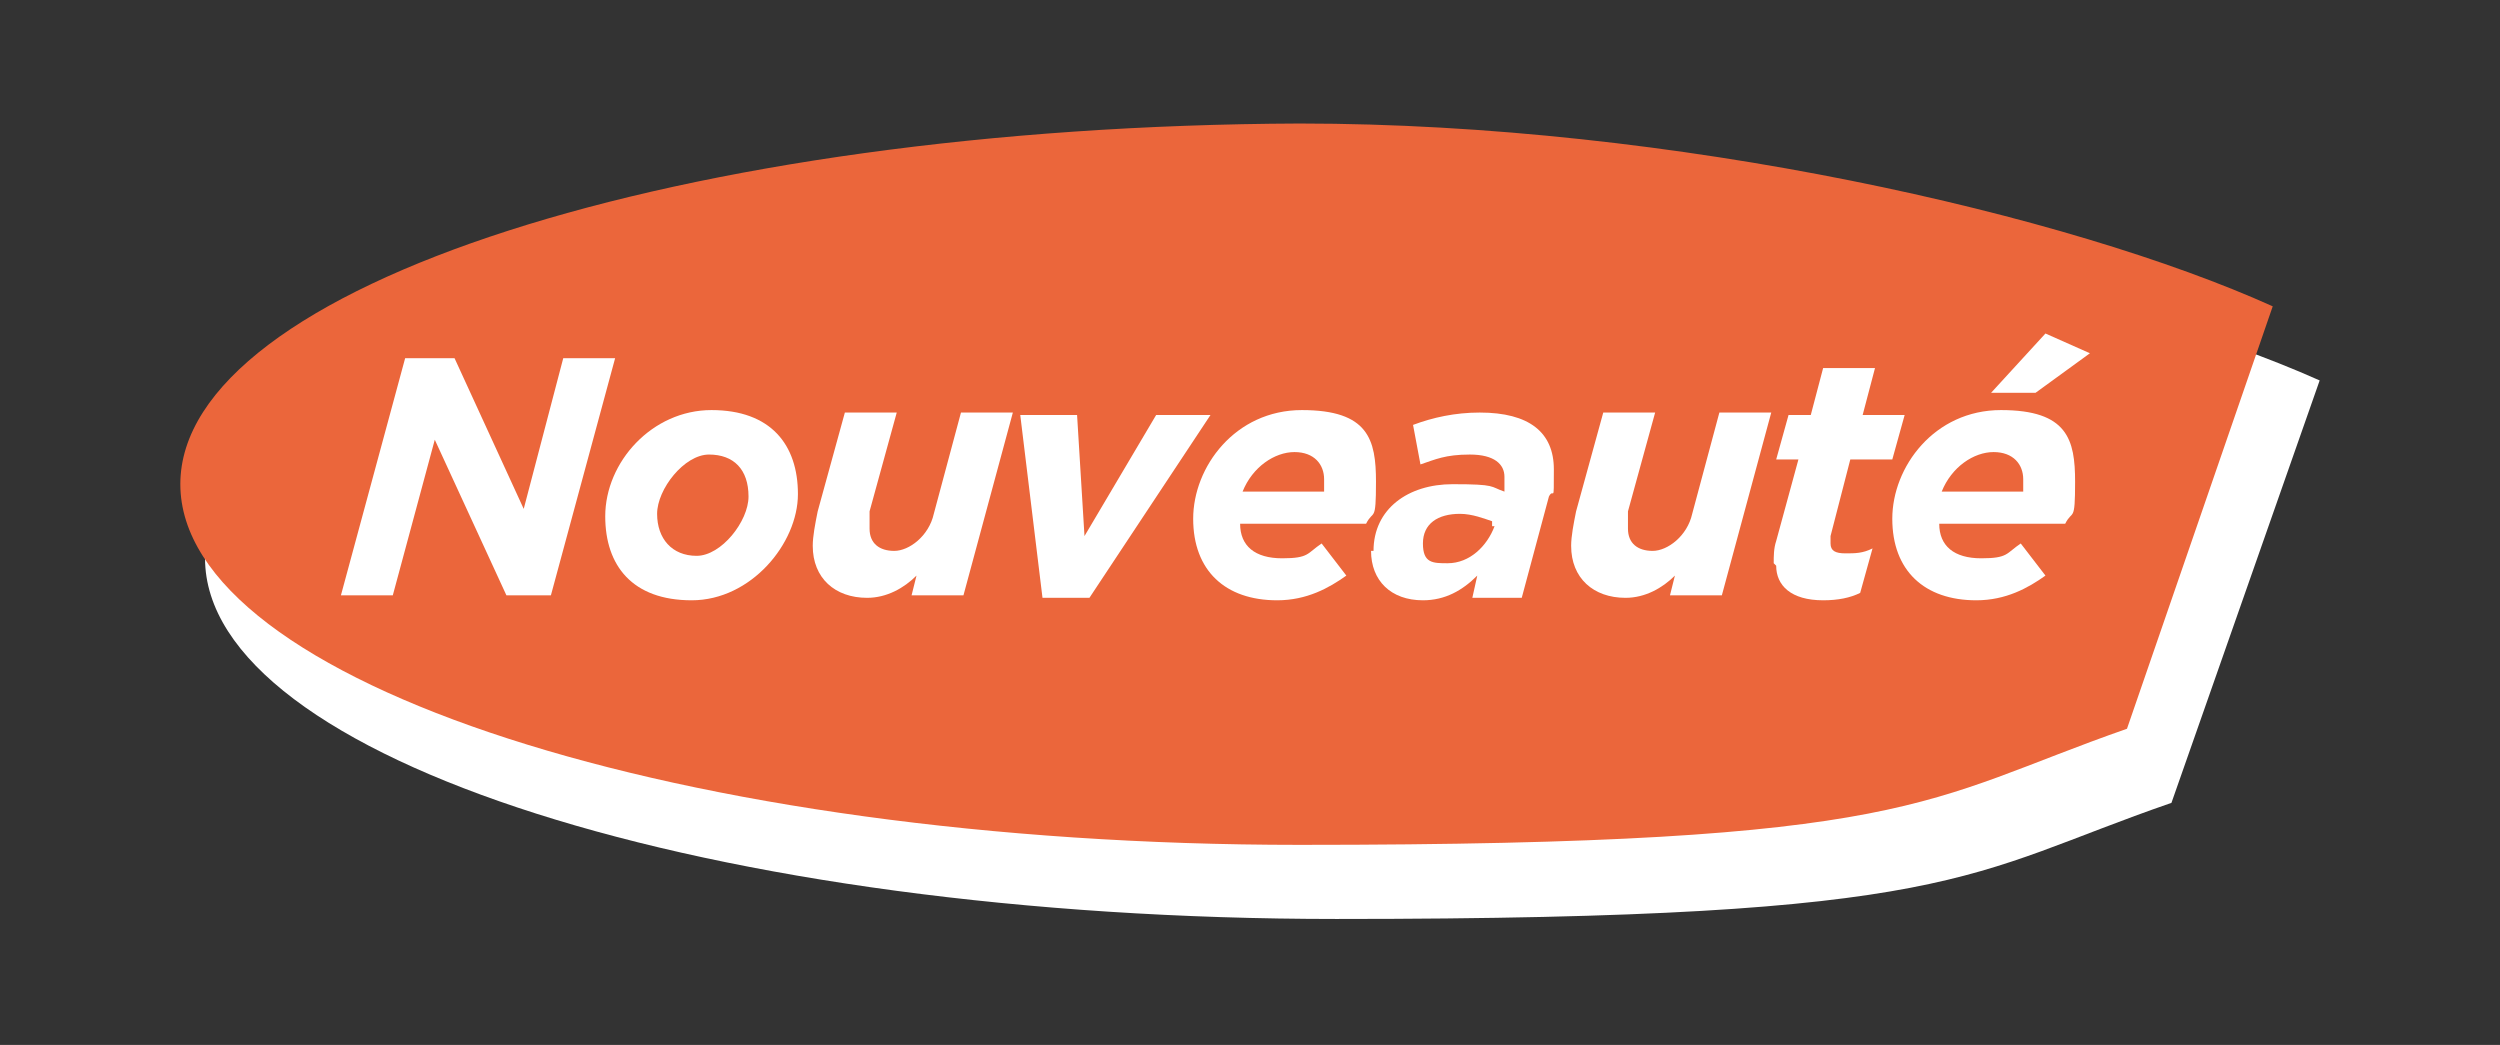
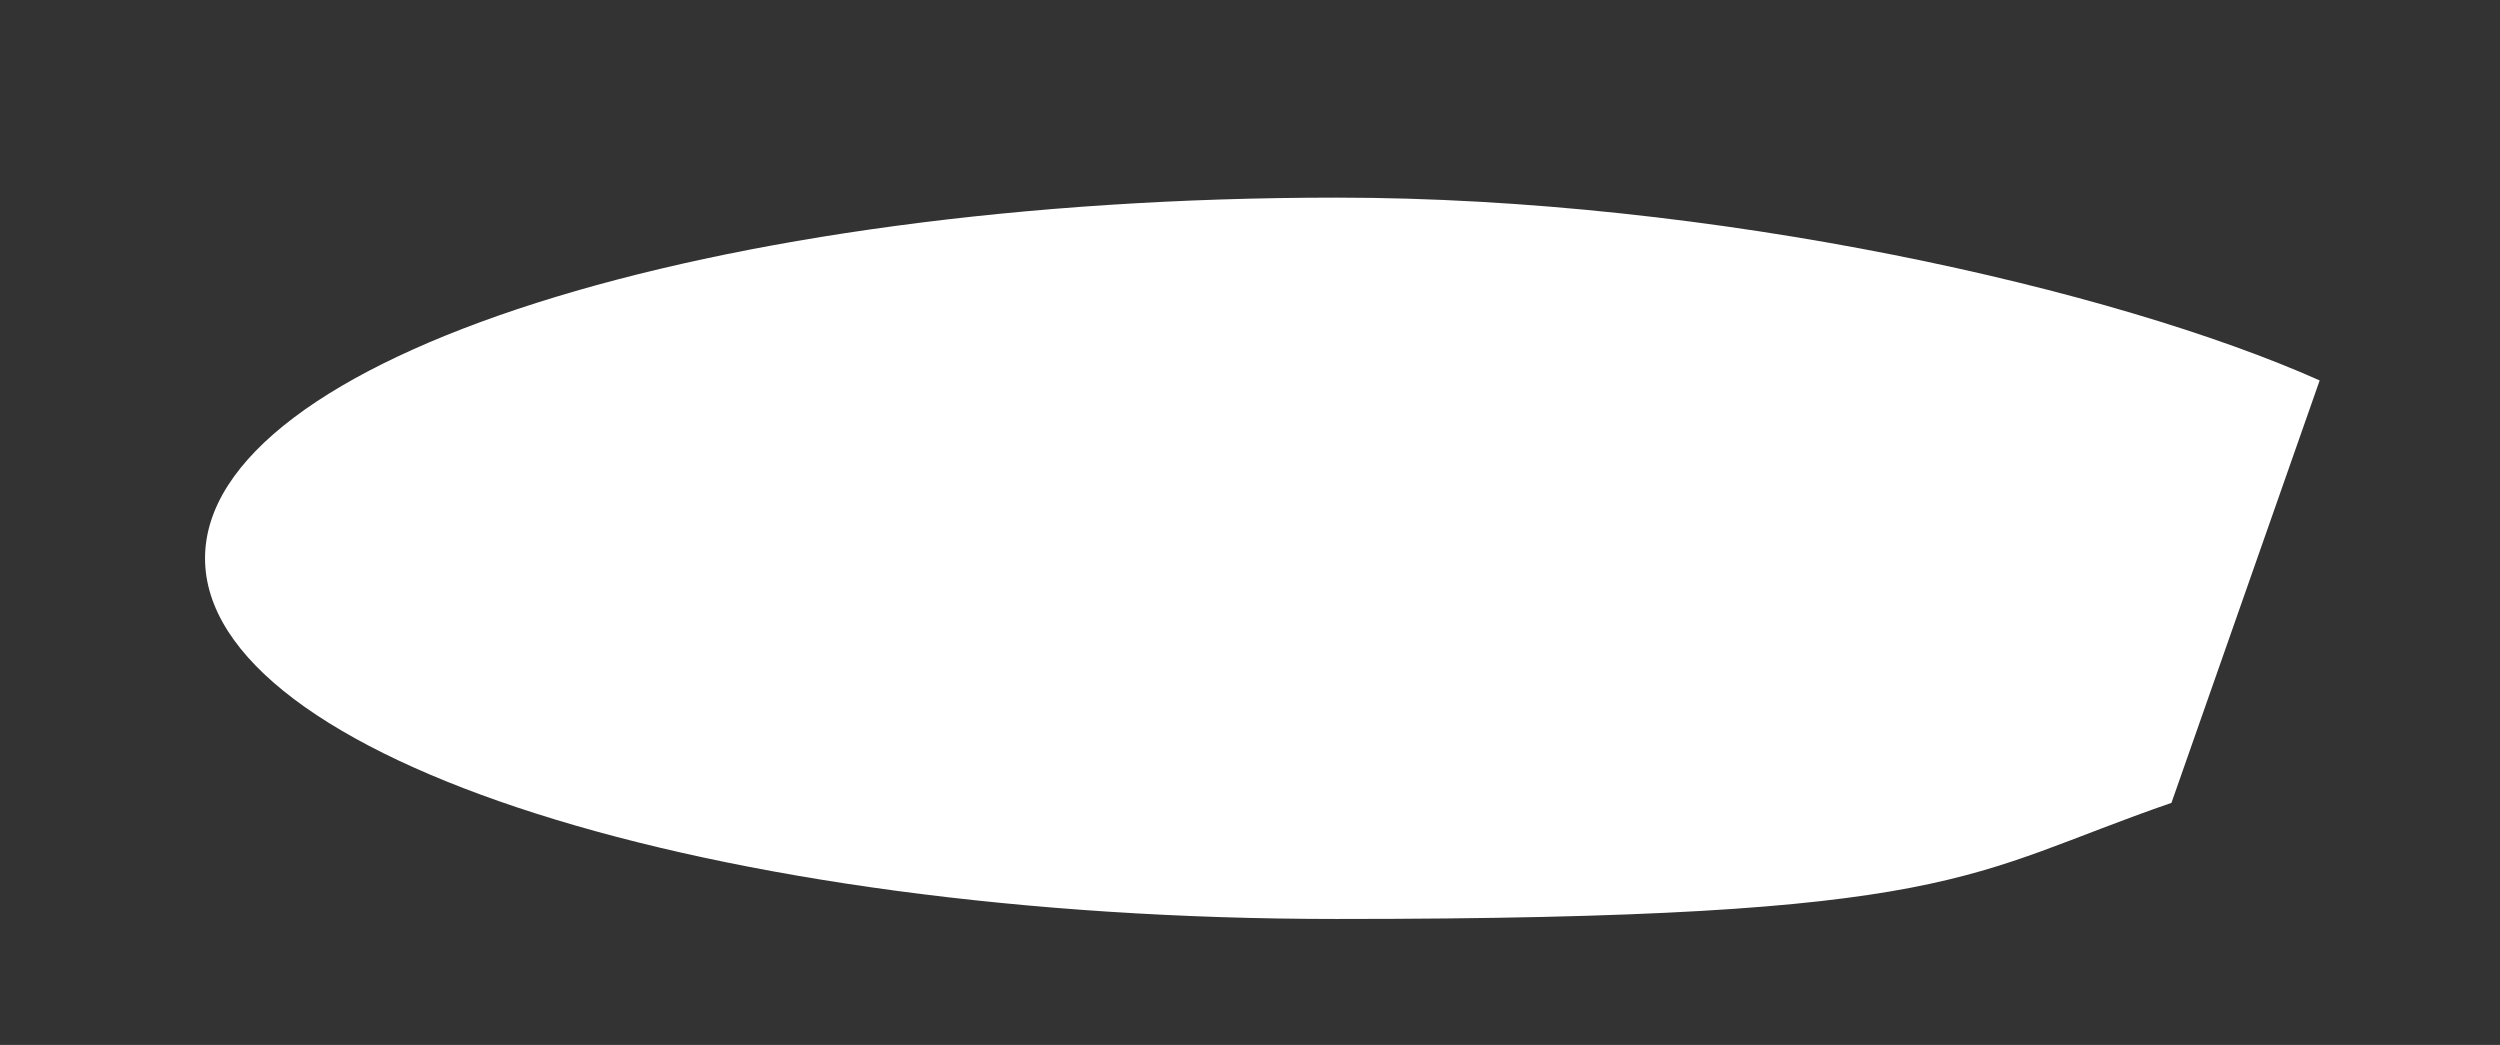
<svg xmlns="http://www.w3.org/2000/svg" id="Capa_1" data-name="Capa 1" version="1.1" viewBox="0 0 101.2 42.3">
  <rect x="0" y="0" width="101.2" height="42.3" fill="#333333" stroke="none" />
  <defs>
    <style>
      .cls-1 {
        fill: #eb663b;
      }

      .cls-1, .cls-2 {
        stroke-width: 0px;
      }

      .cls-2 {
        fill: #fff;
      }
    </style>
  </defs>
  <g>
    <path class="cls-2" d="M18.8,14.8h2.3l3.3,7.1,1.9-7.1h2.4l-3,11.2h-2.1l-3.4-7.3-2,7.3h-2.4s3-11.2,3-11.2Z" />
    <path class="cls-2" d="M28.2,22.2c0-2.6,2.2-5,5-5s4.1,1.7,4.1,4-2.2,5-5,5-4.1-1.7-4.1-4ZM34.9,21.3c0-1.2-.8-2-1.9-2s-2.5,1.6-2.5,2.8.8,2,1.9,2,2.5-1.6,2.5-2.8Z" />
    <path class="cls-2" d="M38.1,17.4h2.5l.4,5.7,3.4-5.7h2.6l-5.6,8.6h-2.2l-1-8.6s0,0-.1,0Z" />
    <path class="cls-2" d="M48.1,22.6c0,1,.7,1.7,2,1.7s1.2-.2,1.9-.7l1.1,1.5c-.8.6-1.8,1.1-3.3,1.1-2.5,0-4-1.4-4-3.8s2-5.1,5.1-5.1,3.5,1.4,3.5,3.3-.2,1.3-.4,2c0,0-5.9,0-5.9,0ZM48.4,21.1h3.7v-.6c0-.7-.4-1.3-1.4-1.3s-2,.7-2.4,1.8h.1Z" />
    <path class="cls-2" d="M54.9,22.5c0-3,2.3-5.2,4.7-5.2s2.1.6,2.7,1.4l1.2-4.4h2.4l-3.1,11.7h-2.4l.3-.9c-.7.7-1.5,1.1-2.4,1.1-1.9,0-3.3-1.4-3.3-3.7h0ZM61.8,21.2c0-1.1-.8-1.8-1.8-1.8s-2.5,1.3-2.5,3,.7,1.8,1.8,1.8,2.6-1.3,2.6-3h0Z" />
-     <path class="cls-2" d="M64.5,23.9c0-2,1.6-3.1,3.7-3.1s1.7.2,2.4.4h0v-.8c0-.6-.4-1-1.6-1s-1.7.2-2.3.5l-.4-1.9c.9-.4,2-.6,3.2-.6,2.3,0,3.5,1,3.5,2.6s0,.9-.2,1.3l-1.3,4.7h-2.4l.3-1c-.7.7-1.6,1.2-2.6,1.2-1.5,0-2.5-1-2.5-2.3,0,0,.2,0,.2,0ZM70.2,22.8v-.2c-.4-.2-.9-.3-1.5-.3-1,0-1.7.5-1.7,1.3s.4.9,1.1.9c1,0,1.9-.8,2.2-1.7h0Z" />
-     <path class="cls-2" d="M73.8,22.5c0-3,2.3-5.2,4.7-5.2s2.1.6,2.7,1.4l1.2-4.4h2.4l-3.1,11.7h-2.4l.3-.9c-.7.7-1.5,1.1-2.4,1.1-1.9,0-3.3-1.4-3.3-3.7h0ZM80.7,21.2c0-1.1-.8-1.8-1.8-1.8s-2.5,1.3-2.5,3,.7,1.8,1.8,1.8,2.6-1.3,2.6-3h0Z" />
  </g>
  <g>
    <g>
      <path class="cls-2" d="M93.9,15.4c-8.3-3.7-24.5-7.4-39.8-7.4-25.3,0-45.8,6.5-45.8,14.6s20.5,14.6,45.8,14.6,25.4-1.8,33.8-4.7l6-17.1Z" />
-       <path class="cls-1" d="M92,12.4c-8.2-3.7-24.2-7.4-39.4-7.4-25,.1-45.3,6.6-45.3,14.6s20.3,14.6,45.3,14.6,25.2-1.8,33.5-4.7l5.9-17.1Z" />
    </g>
    <g>
      <path class="cls-2" d="M16.4,14.5h2l2.8,6.1,1.6-6.1h2.1l-2.6,9.6h-1.8l-2.9-6.3-1.7,6.3h-2.1l2.6-9.6Z" />
      <path class="cls-2" d="M24.5,20.9c0-2.2,1.9-4.3,4.3-4.3s3.5,1.4,3.5,3.4-1.9,4.3-4.3,4.3-3.5-1.4-3.5-3.4ZM30.3,20.1c0-1.1-.6-1.7-1.6-1.7s-2.1,1.4-2.1,2.4.6,1.7,1.6,1.7,2.1-1.4,2.1-2.4Z" />
      <path class="cls-2" d="M32.9,22.1c0-.4.1-.9.2-1.4l1.1-4h2.1l-1.1,4c0,.2,0,.5,0,.7,0,.6.4.9,1,.9s1.4-.6,1.6-1.5l1.1-4.1h2.1l-2,7.4h-2.1l.2-.8c-.5.5-1.2.9-2,.9-1.3,0-2.2-.8-2.2-2.1Z" />
      <path class="cls-2" d="M41.5,16.8h2.1l.3,4.9,2.9-4.9h2.2l-4.9,7.4h-1.9l-.9-7.4Z" />
      <path class="cls-2" d="M50.2,21.2c0,.9.6,1.4,1.7,1.4s1-.2,1.6-.6l1,1.3c-.7.5-1.6,1-2.8,1-2.1,0-3.4-1.2-3.4-3.3s1.7-4.4,4.4-4.4,3,1.2,3,2.9-.1,1.1-.4,1.7h-5.1ZM50.4,19.9h3.2c0-.1,0-.3,0-.5,0-.6-.4-1.1-1.2-1.1s-1.7.6-2.1,1.6Z" />
      <path class="cls-2" d="M55.6,22.3c0-1.7,1.4-2.7,3.2-2.7s1.5.1,2.1.3h0c0-.3,0-.4,0-.6,0-.5-.4-.9-1.4-.9s-1.4.2-2,.4l-.3-1.6c.8-.3,1.7-.5,2.7-.5,2,0,3,.8,3,2.3s0,.7-.2,1.1l-1.1,4.1h-2l.2-.9c-.6.6-1.3,1-2.2,1-1.3,0-2.1-.8-2.1-2ZM60.4,21.3v-.2c-.3-.1-.8-.3-1.3-.3-.9,0-1.5.4-1.5,1.2s.4.8,1,.8c.9,0,1.6-.7,1.9-1.5Z" />
-       <path class="cls-2" d="M63.6,22.1c0-.4.1-.9.2-1.4l1.1-4h2.1l-1.1,4c0,.2,0,.5,0,.7,0,.6.4.9,1,.9s1.4-.6,1.6-1.5l1.1-4.1h2.1l-2,7.4h-2.1l.2-.8c-.5.5-1.2.9-2,.9-1.3,0-2.2-.8-2.2-2.1Z" />
      <path class="cls-2" d="M71.8,22.8c0-.3,0-.6.1-.9l.9-3.3h-.9l.5-1.8h.9l.5-1.9h2.1l-.5,1.9h1.7l-.5,1.8h-1.7l-.8,3.1c0,.1,0,.2,0,.3,0,.3.2.4.6.4s.7,0,1.1-.2l-.5,1.8c-.4.2-.9.3-1.5.3-1.3,0-1.9-.6-1.9-1.4Z" />
      <path class="cls-2" d="M78.5,21.2c0,.9.6,1.4,1.7,1.4s1-.2,1.6-.6l1,1.3c-.7.5-1.6,1-2.8,1-2.1,0-3.4-1.2-3.4-3.3s1.7-4.4,4.4-4.4,3,1.2,3,2.9-.1,1.1-.4,1.7h-5.1ZM78.7,19.9h3.2c0-.1,0-.3,0-.5,0-.6-.4-1.1-1.2-1.1s-1.7.6-2.1,1.6ZM82.8,13.5l1.8.8-2.2,1.6h-1.8l2.2-2.4Z" />
    </g>
  </g>
</svg>